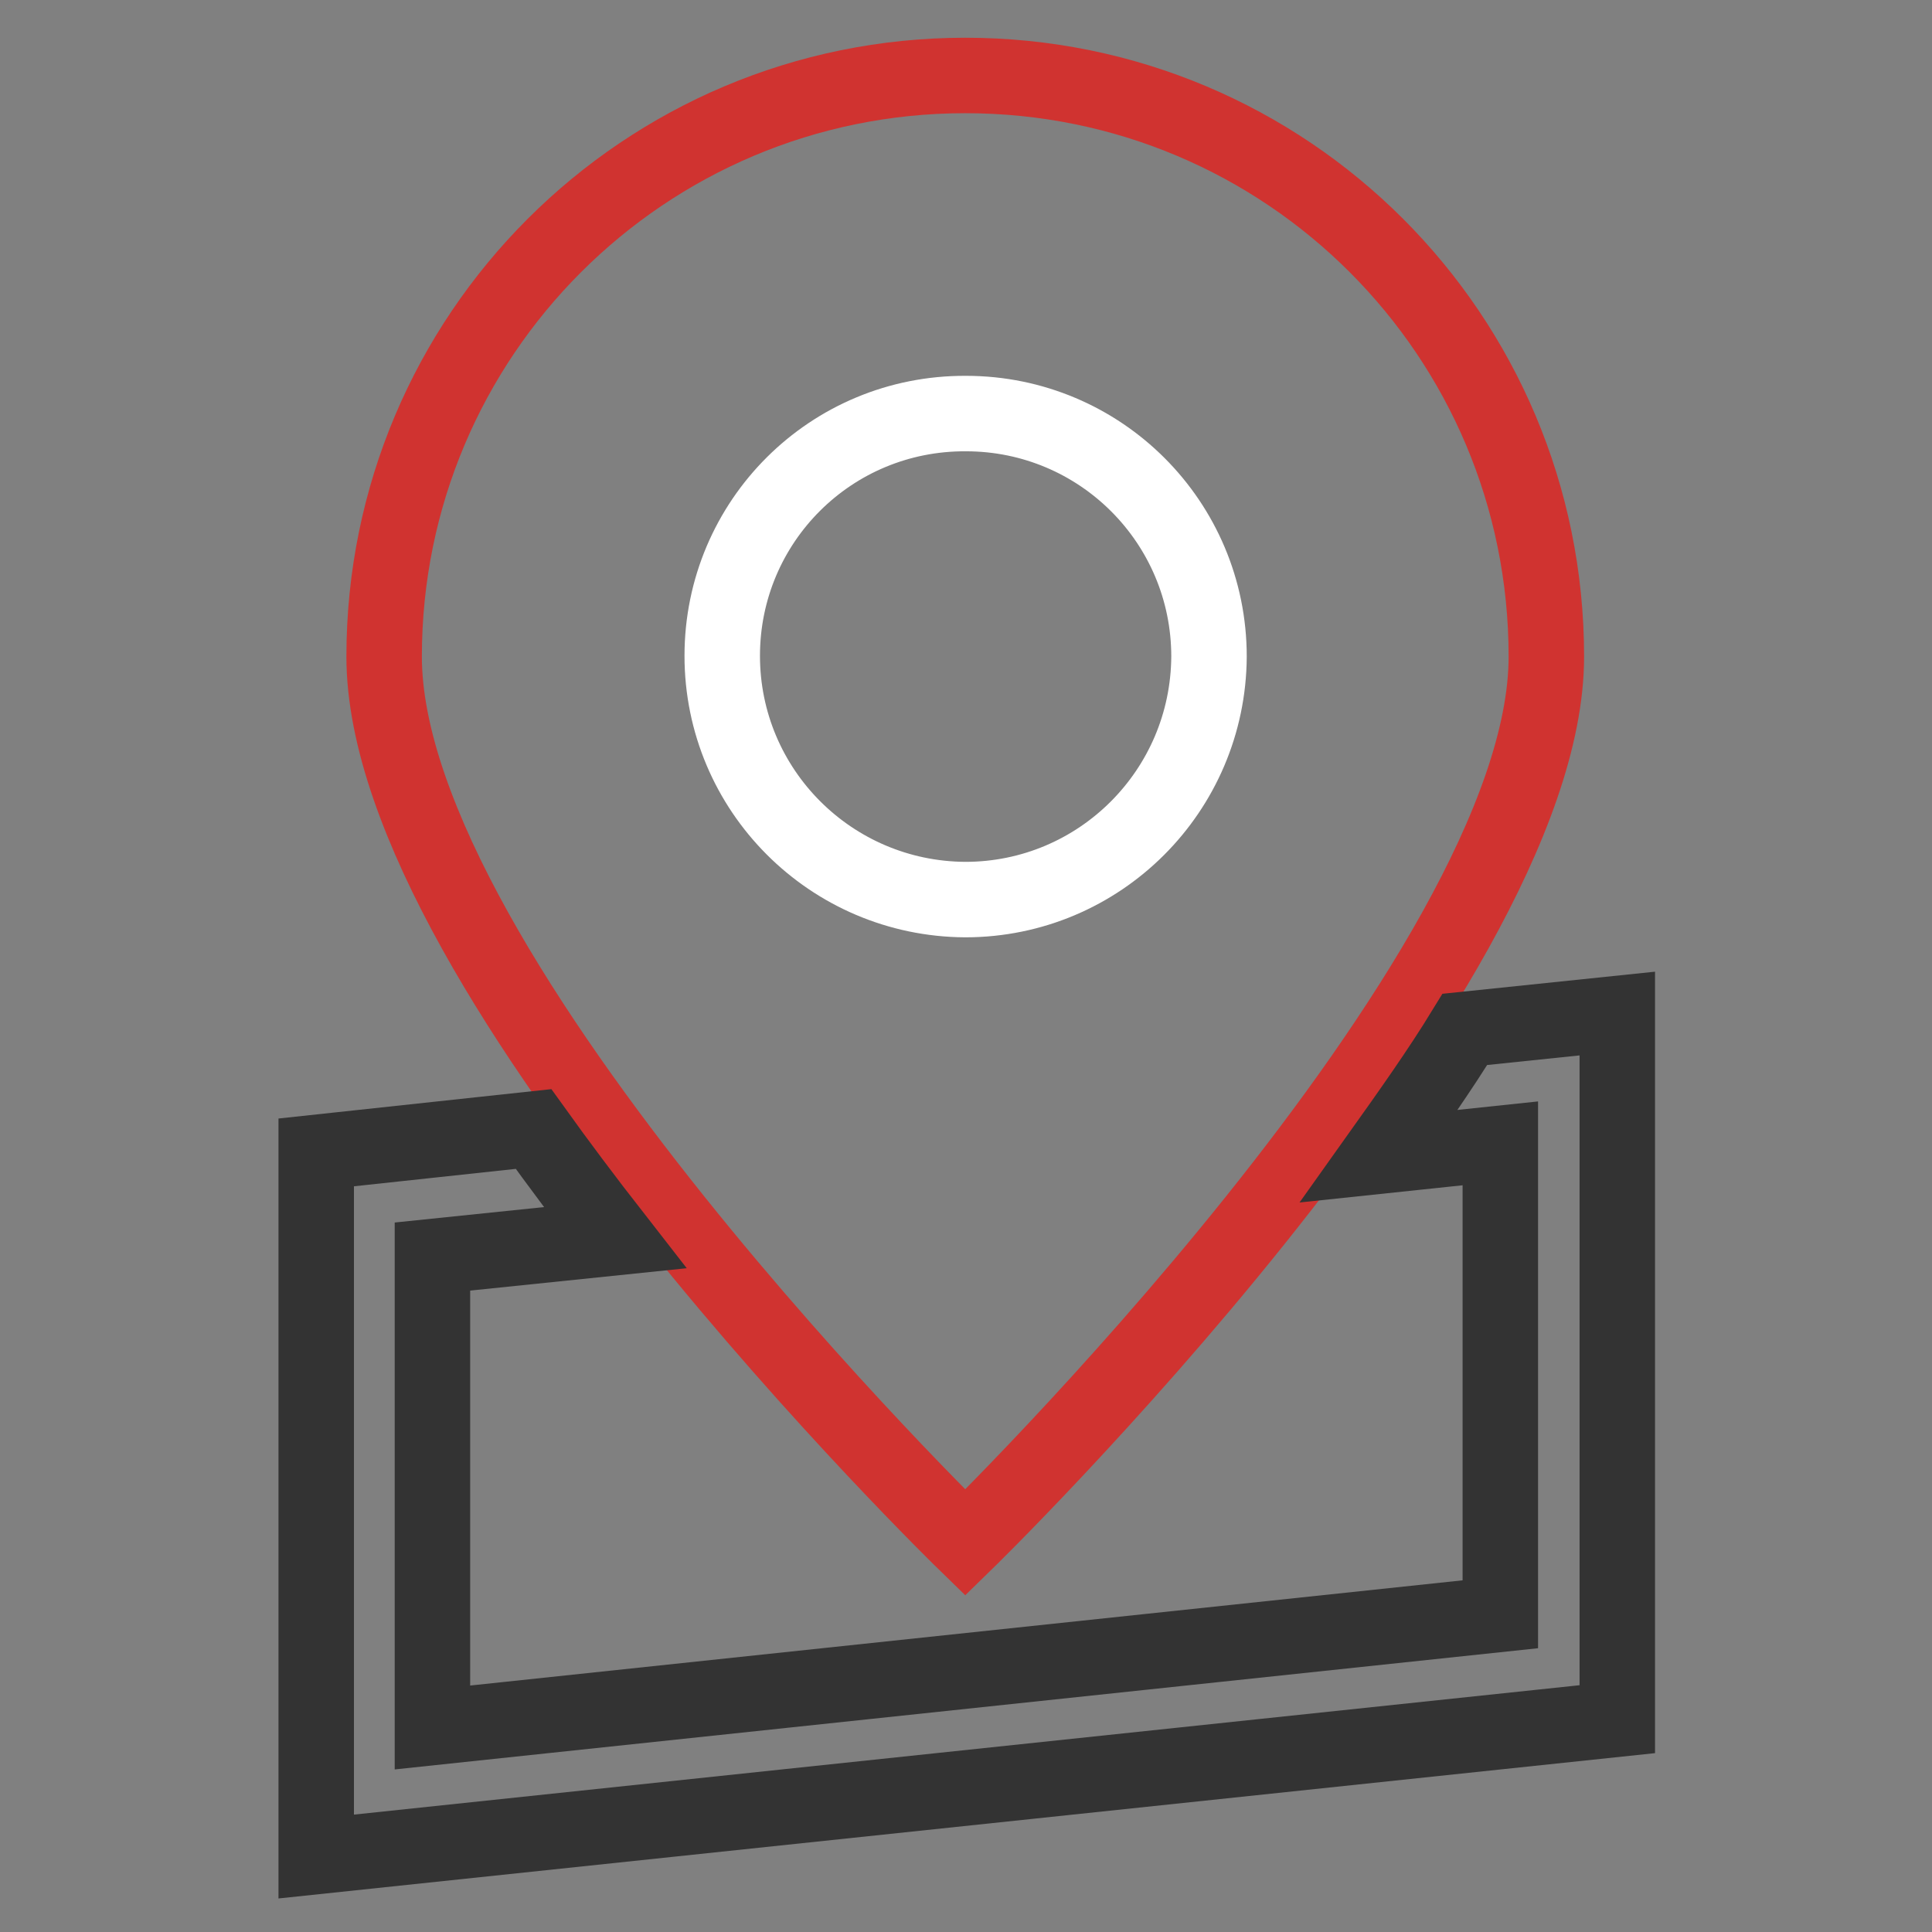
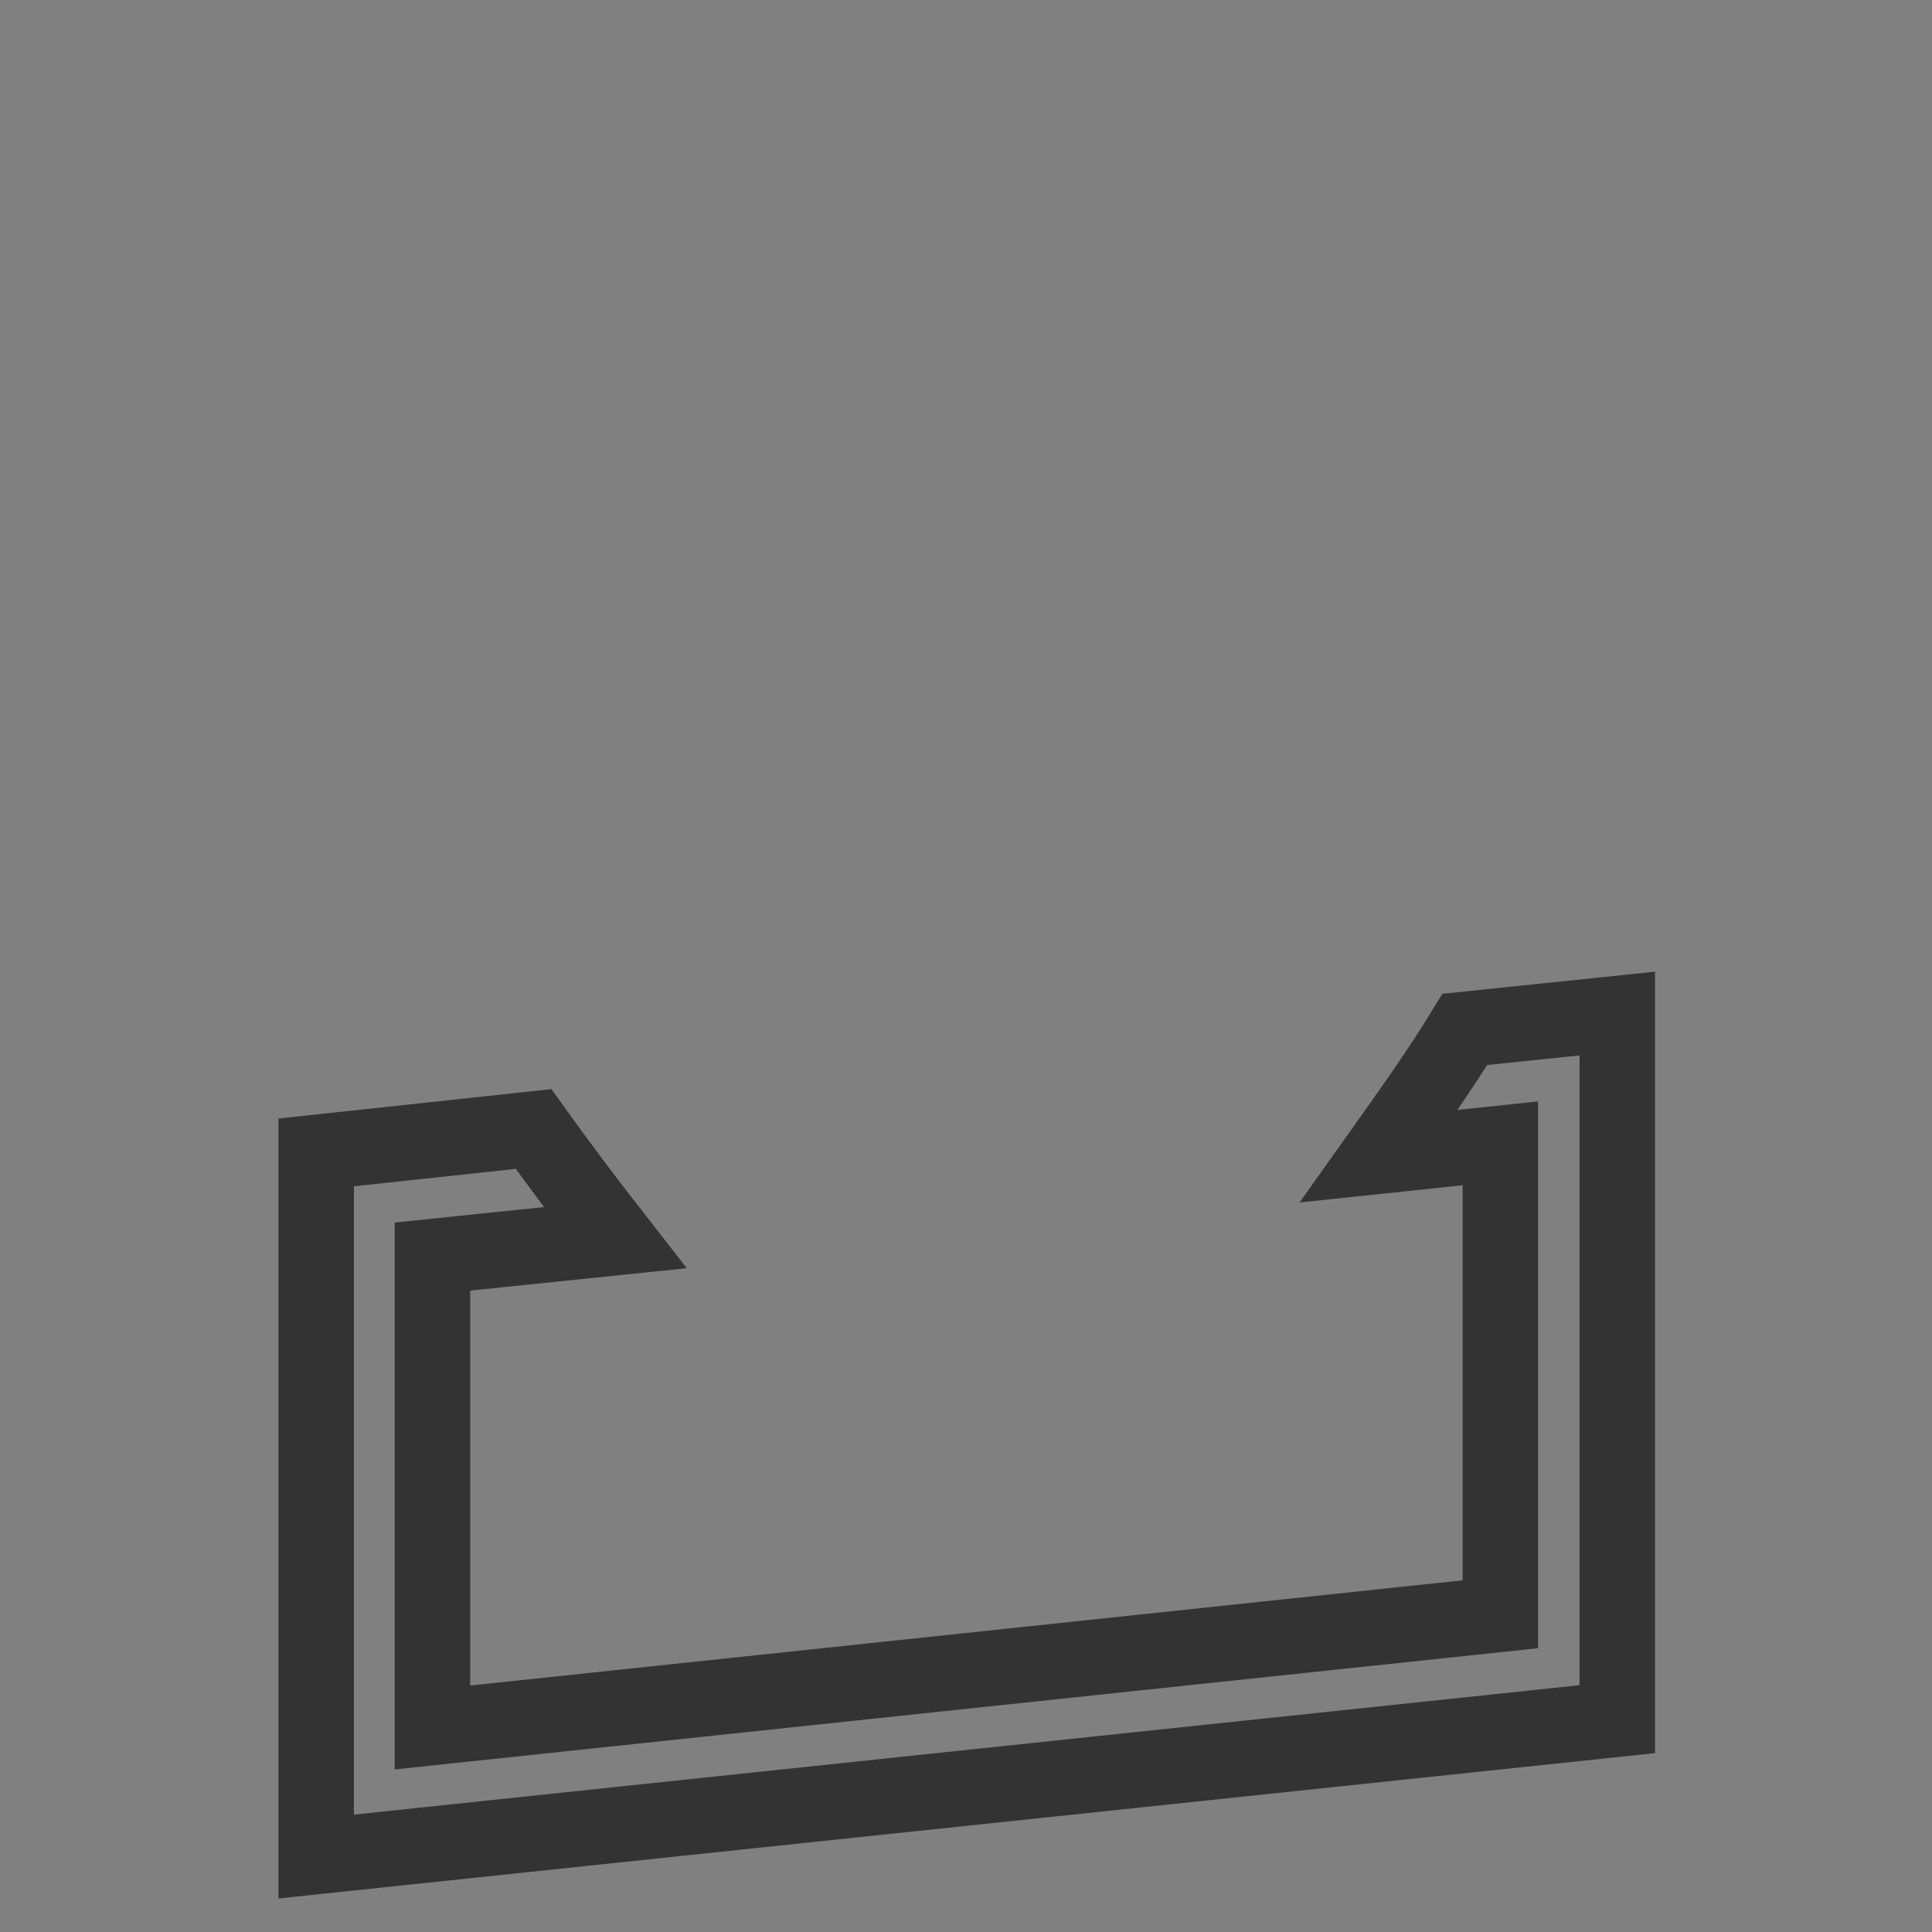
<svg xmlns="http://www.w3.org/2000/svg" version="1.1" x="0px" y="0px" viewBox="0 0 256 256" enable-background="new 0 0 256 256" xml:space="preserve">
  <rect x="0" y="0" width="256" height="256" fill="#808080" stroke="none" />
  <g>
-     <path stroke-width="10" fill-opacity="0" stroke="#d03330" d="M127.9,10c-42.5,0-77,34.4-77,77c0,42.5,77,117.4,77,117.4s77-75,77-117.4C204.9,44.4,170.5,10,127.9,10 L127.9,10z" />
-     <path stroke-width="10" fill-opacity="0" stroke="#ffffff" d="M95.7,86.9c0,17.8,14.4,32.2,32.2,32.3c17.8,0,32.2-14.4,32.3-32.2c0,0,0,0,0,0c0-17.8-14.4-32.2-32.2-32.2 C110.1,54.7,95.7,69.1,95.7,86.9L95.7,86.9z" />
    <path stroke-width="10" fill-opacity="0" stroke="#333333" d="M194.1,136.4c-3.3,5.4-7.2,10.9-11.4,16.8l16.1-1.7v62.4l-141.5,15v-62.4l24.2-2.5 c-3.9-5-7.5-9.8-10.8-14.4l-28.8,3.1V246l172.4-18.2v-93.5L194.1,136.4L194.1,136.4z" />
  </g>
</svg>